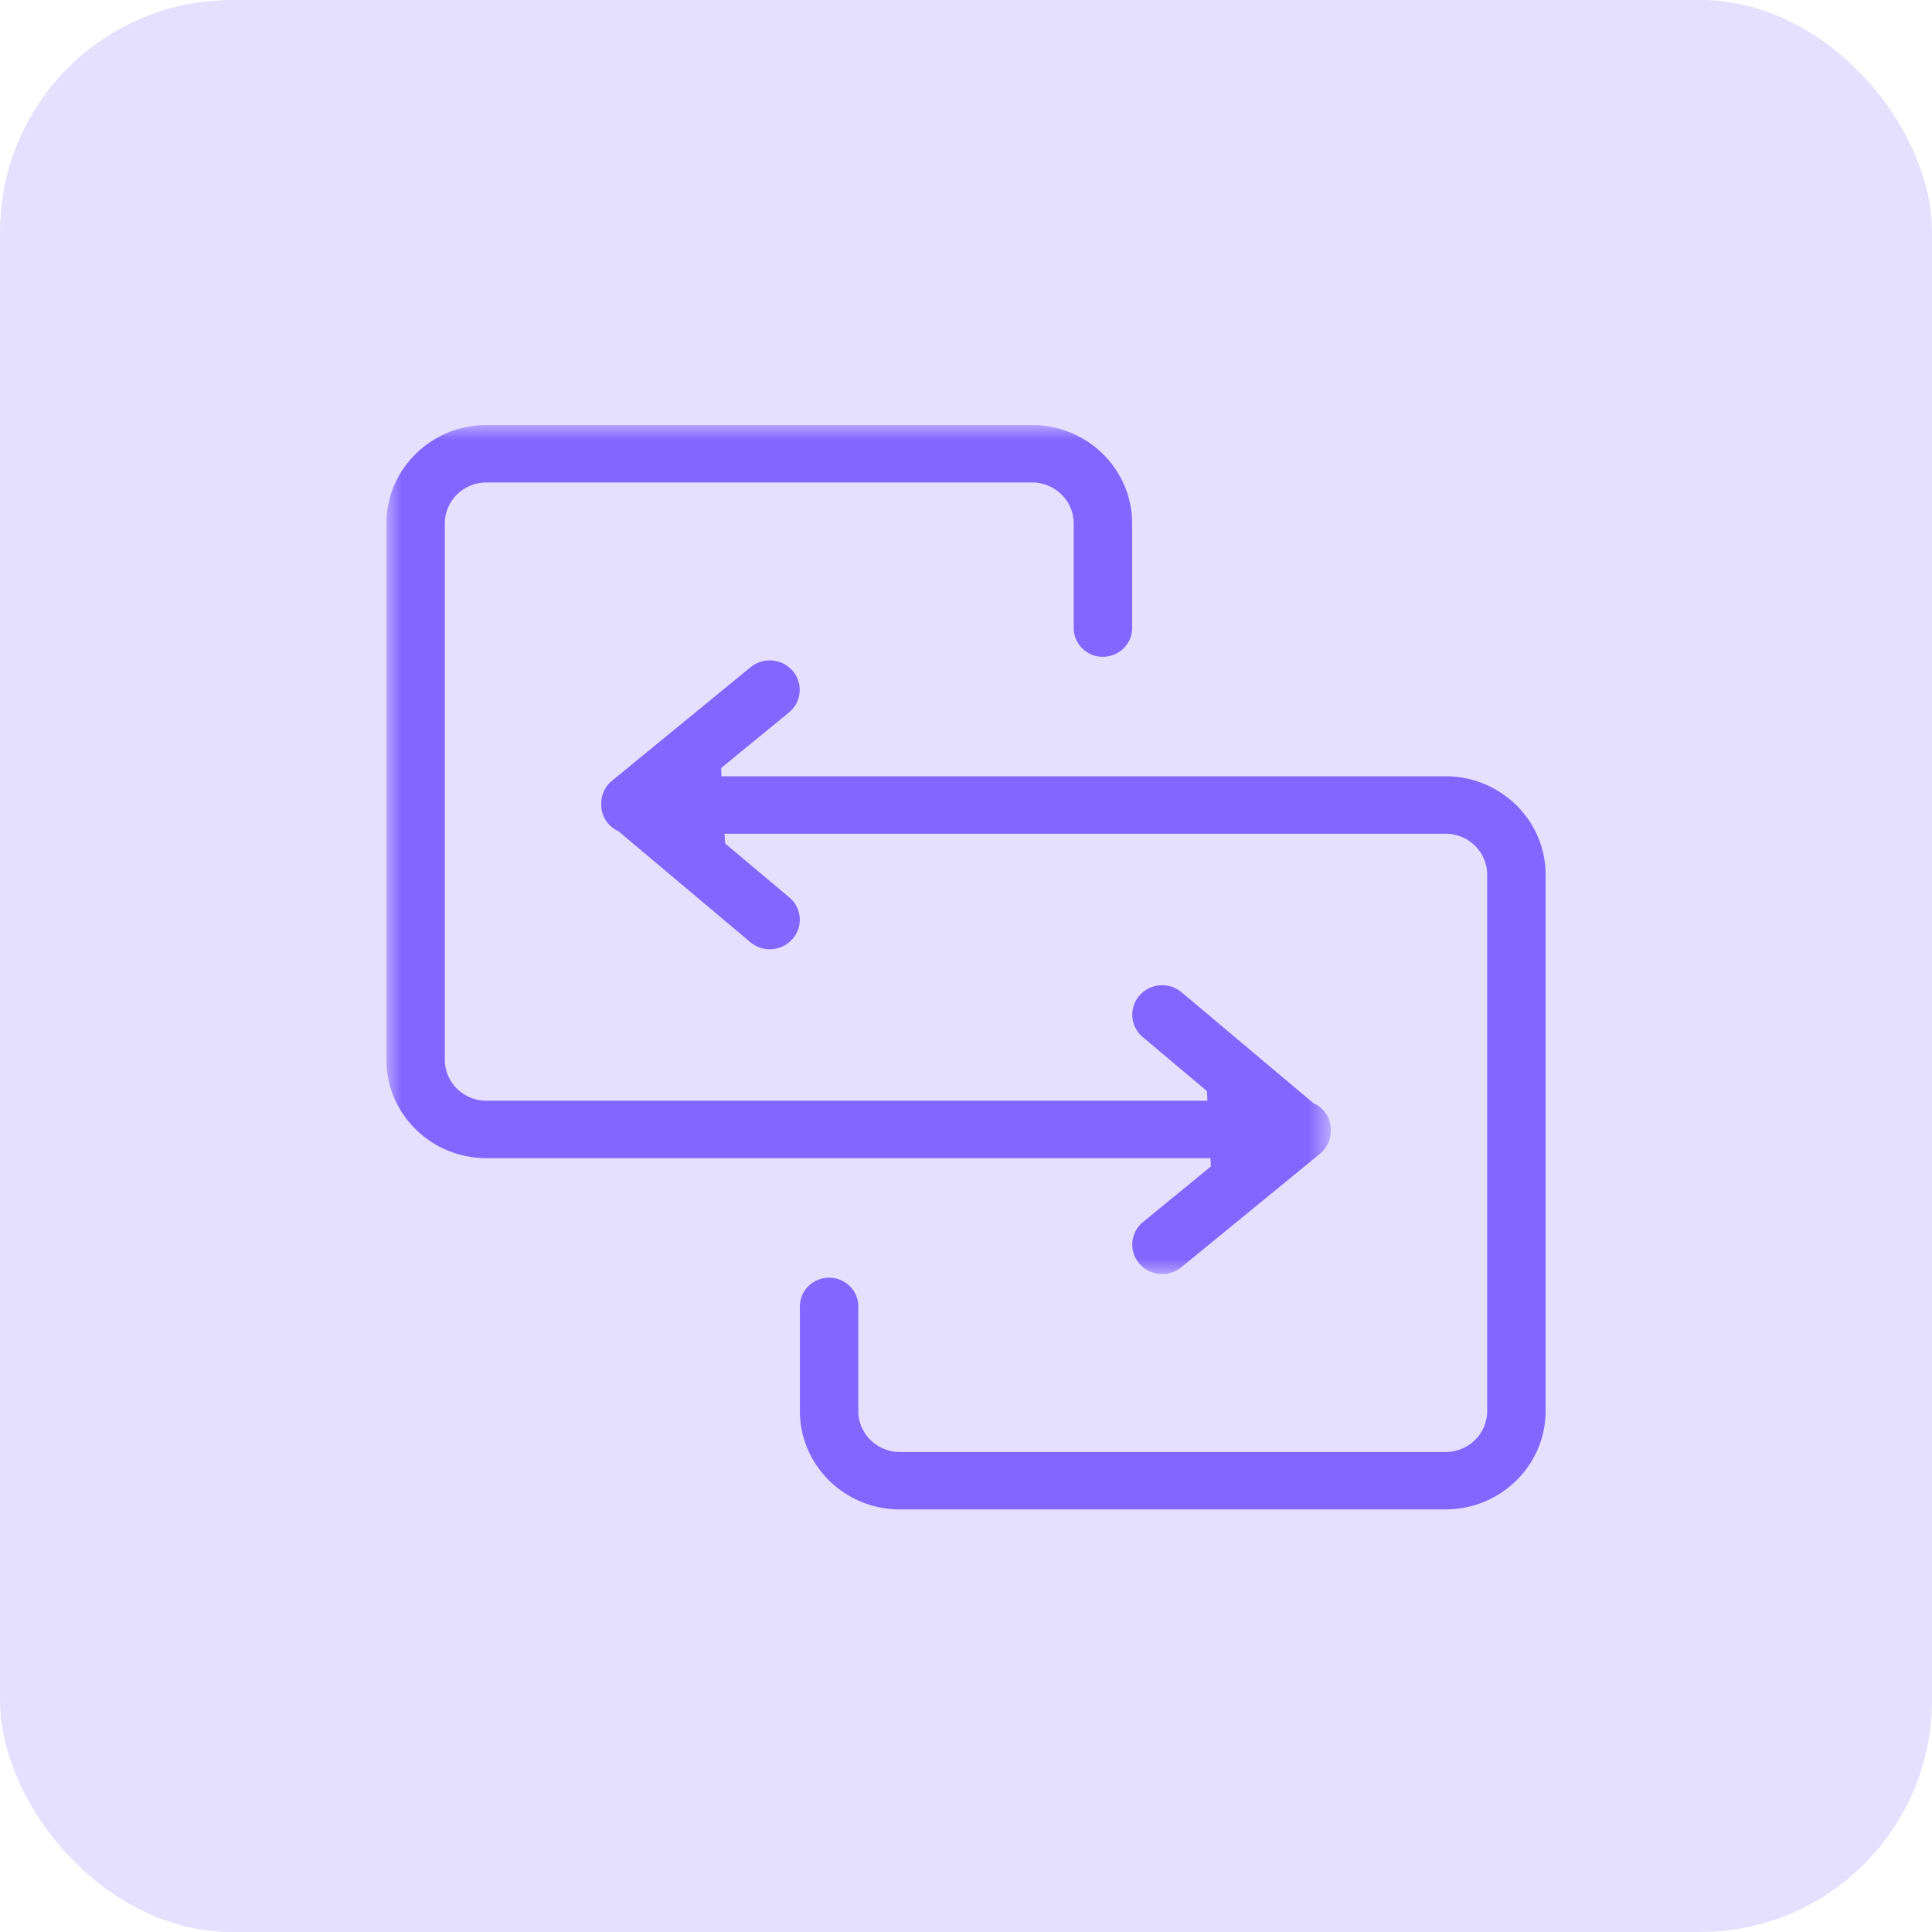
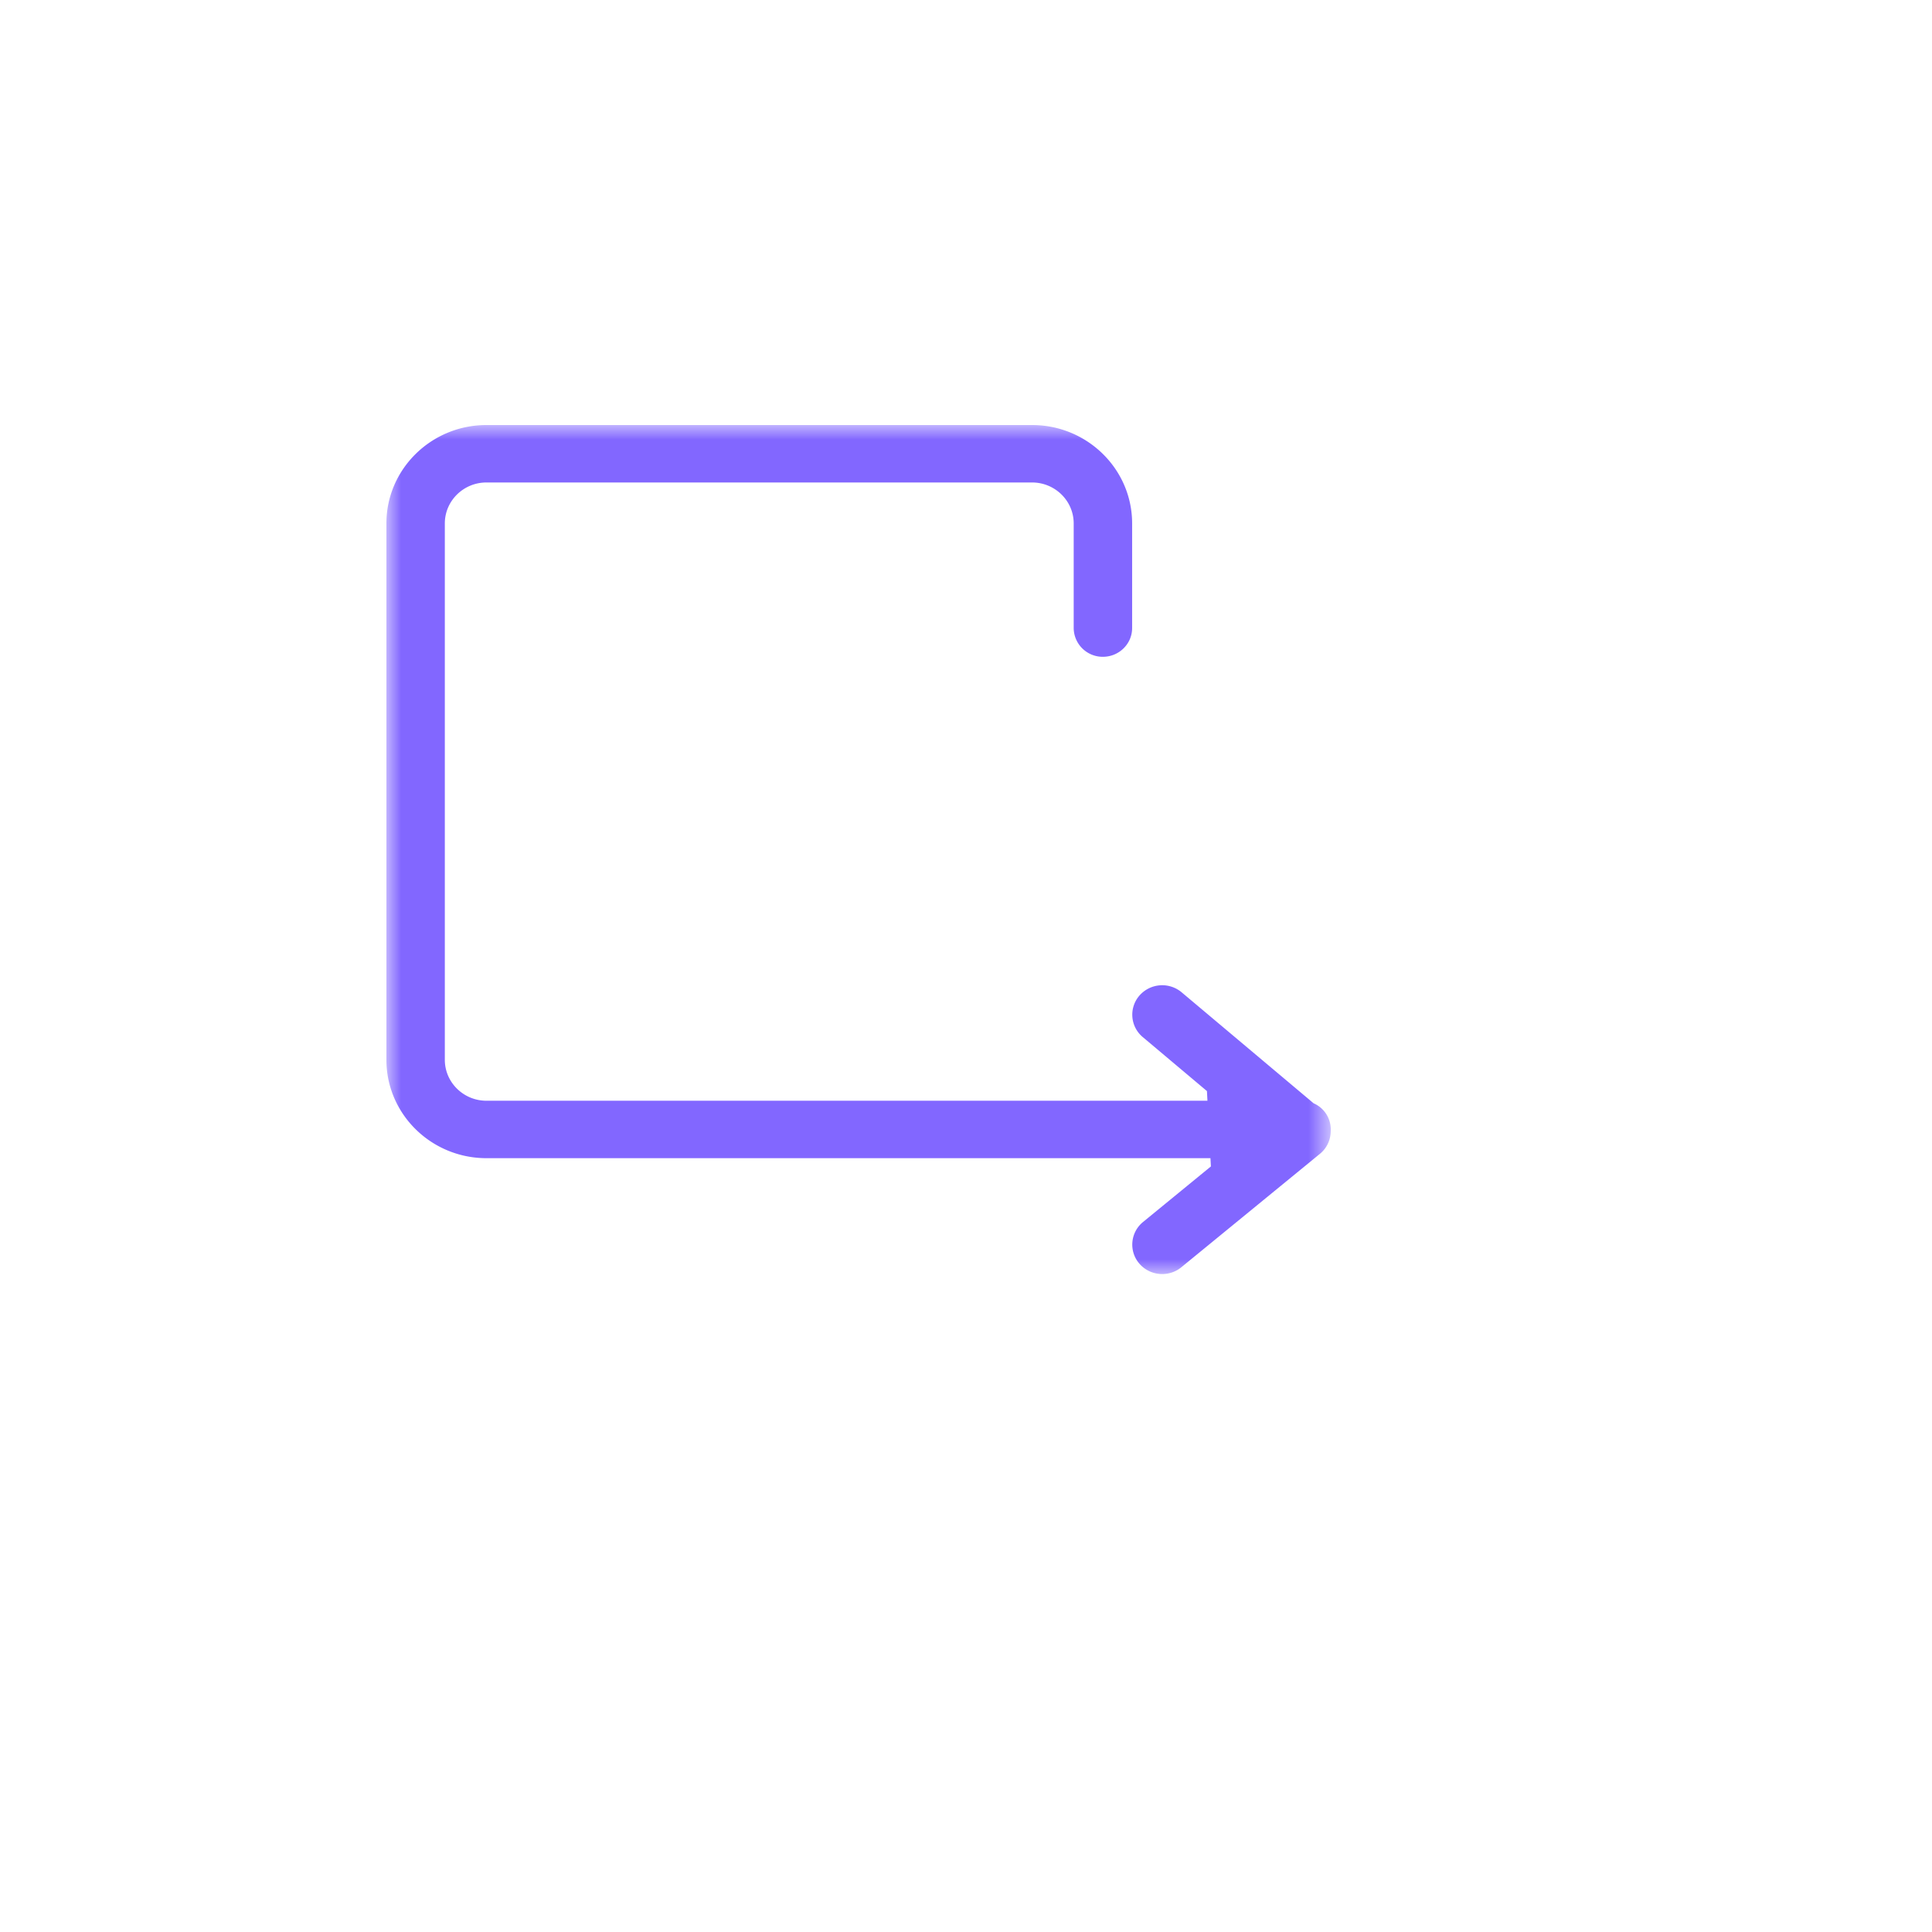
<svg xmlns="http://www.w3.org/2000/svg" xmlns:xlink="http://www.w3.org/1999/xlink" width="66" height="66">
  <defs>
    <path id="a" d="M0 0h32.26v29.004H0z" />
  </defs>
  <g fill="none" fill-rule="evenodd">
-     <rect fill="#8267FF" opacity=".2" width="66" height="66" rx="7.92" />
    <g transform="translate(13.2 14.52)">
      <mask id="b" fill="#fff">
        <use xlink:href="#a" />
      </mask>
      <path d="M26.503 29.004c-.304 0-.592-.133-.787-.363a.996.996 0 01.132-1.416l2.318-1.898-.015-.282H3.418C1.533 25.045 0 23.538 0 21.685V3.36C0 1.507 1.533 0 3.418 0h18.64c1.884 0 3.417 1.507 3.417 3.36v3.576c0 .541-.448.981-.998.981a.991.991 0 01-.998-.98V3.36c0-.77-.638-1.398-1.422-1.398H3.417c-.783 0-1.421.628-1.421 1.398v18.325c0 .77.638 1.398 1.422 1.398h24.63l-.017-.33-2.193-1.845a.996.996 0 01-.113-1.418 1.033 1.033 0 011.443-.11l4.507 3.79.022.01a.974.974 0 01.562.946v.01a1.001 1.001 0 01-.369.761l-4.733 3.874c-.183.15-.415.233-.654.233z" fill="#8267FF" mask="url(#b)" />
    </g>
-     <path d="M30.743 51.565c-1.884 0-3.418-1.507-3.418-3.36v-3.576c0-.54.448-.981.998-.981s.998.44.998.98v3.577c0 .77.638 1.398 1.422 1.398h18.639c.784 0 1.422-.627 1.422-1.398V29.88c0-.771-.638-1.398-1.422-1.398h-24.63l.017.33 2.194 1.844a.992.992 0 01.112 1.419 1.031 1.031 0 01-1.443.11l-4.507-3.79-.022-.011a.986.986 0 01-.564-.883l.002-.062v-.01a.998.998 0 01.369-.761l4.732-3.875a1.035 1.035 0 011.442.13.998.998 0 01-.132 1.417l-2.318 1.898.015.281h24.733c1.885 0 3.418 1.508 3.418 3.36v18.325c0 1.853-1.533 3.36-3.418 3.36H30.743z" fill="#8267FF" />
  </g>
</svg>